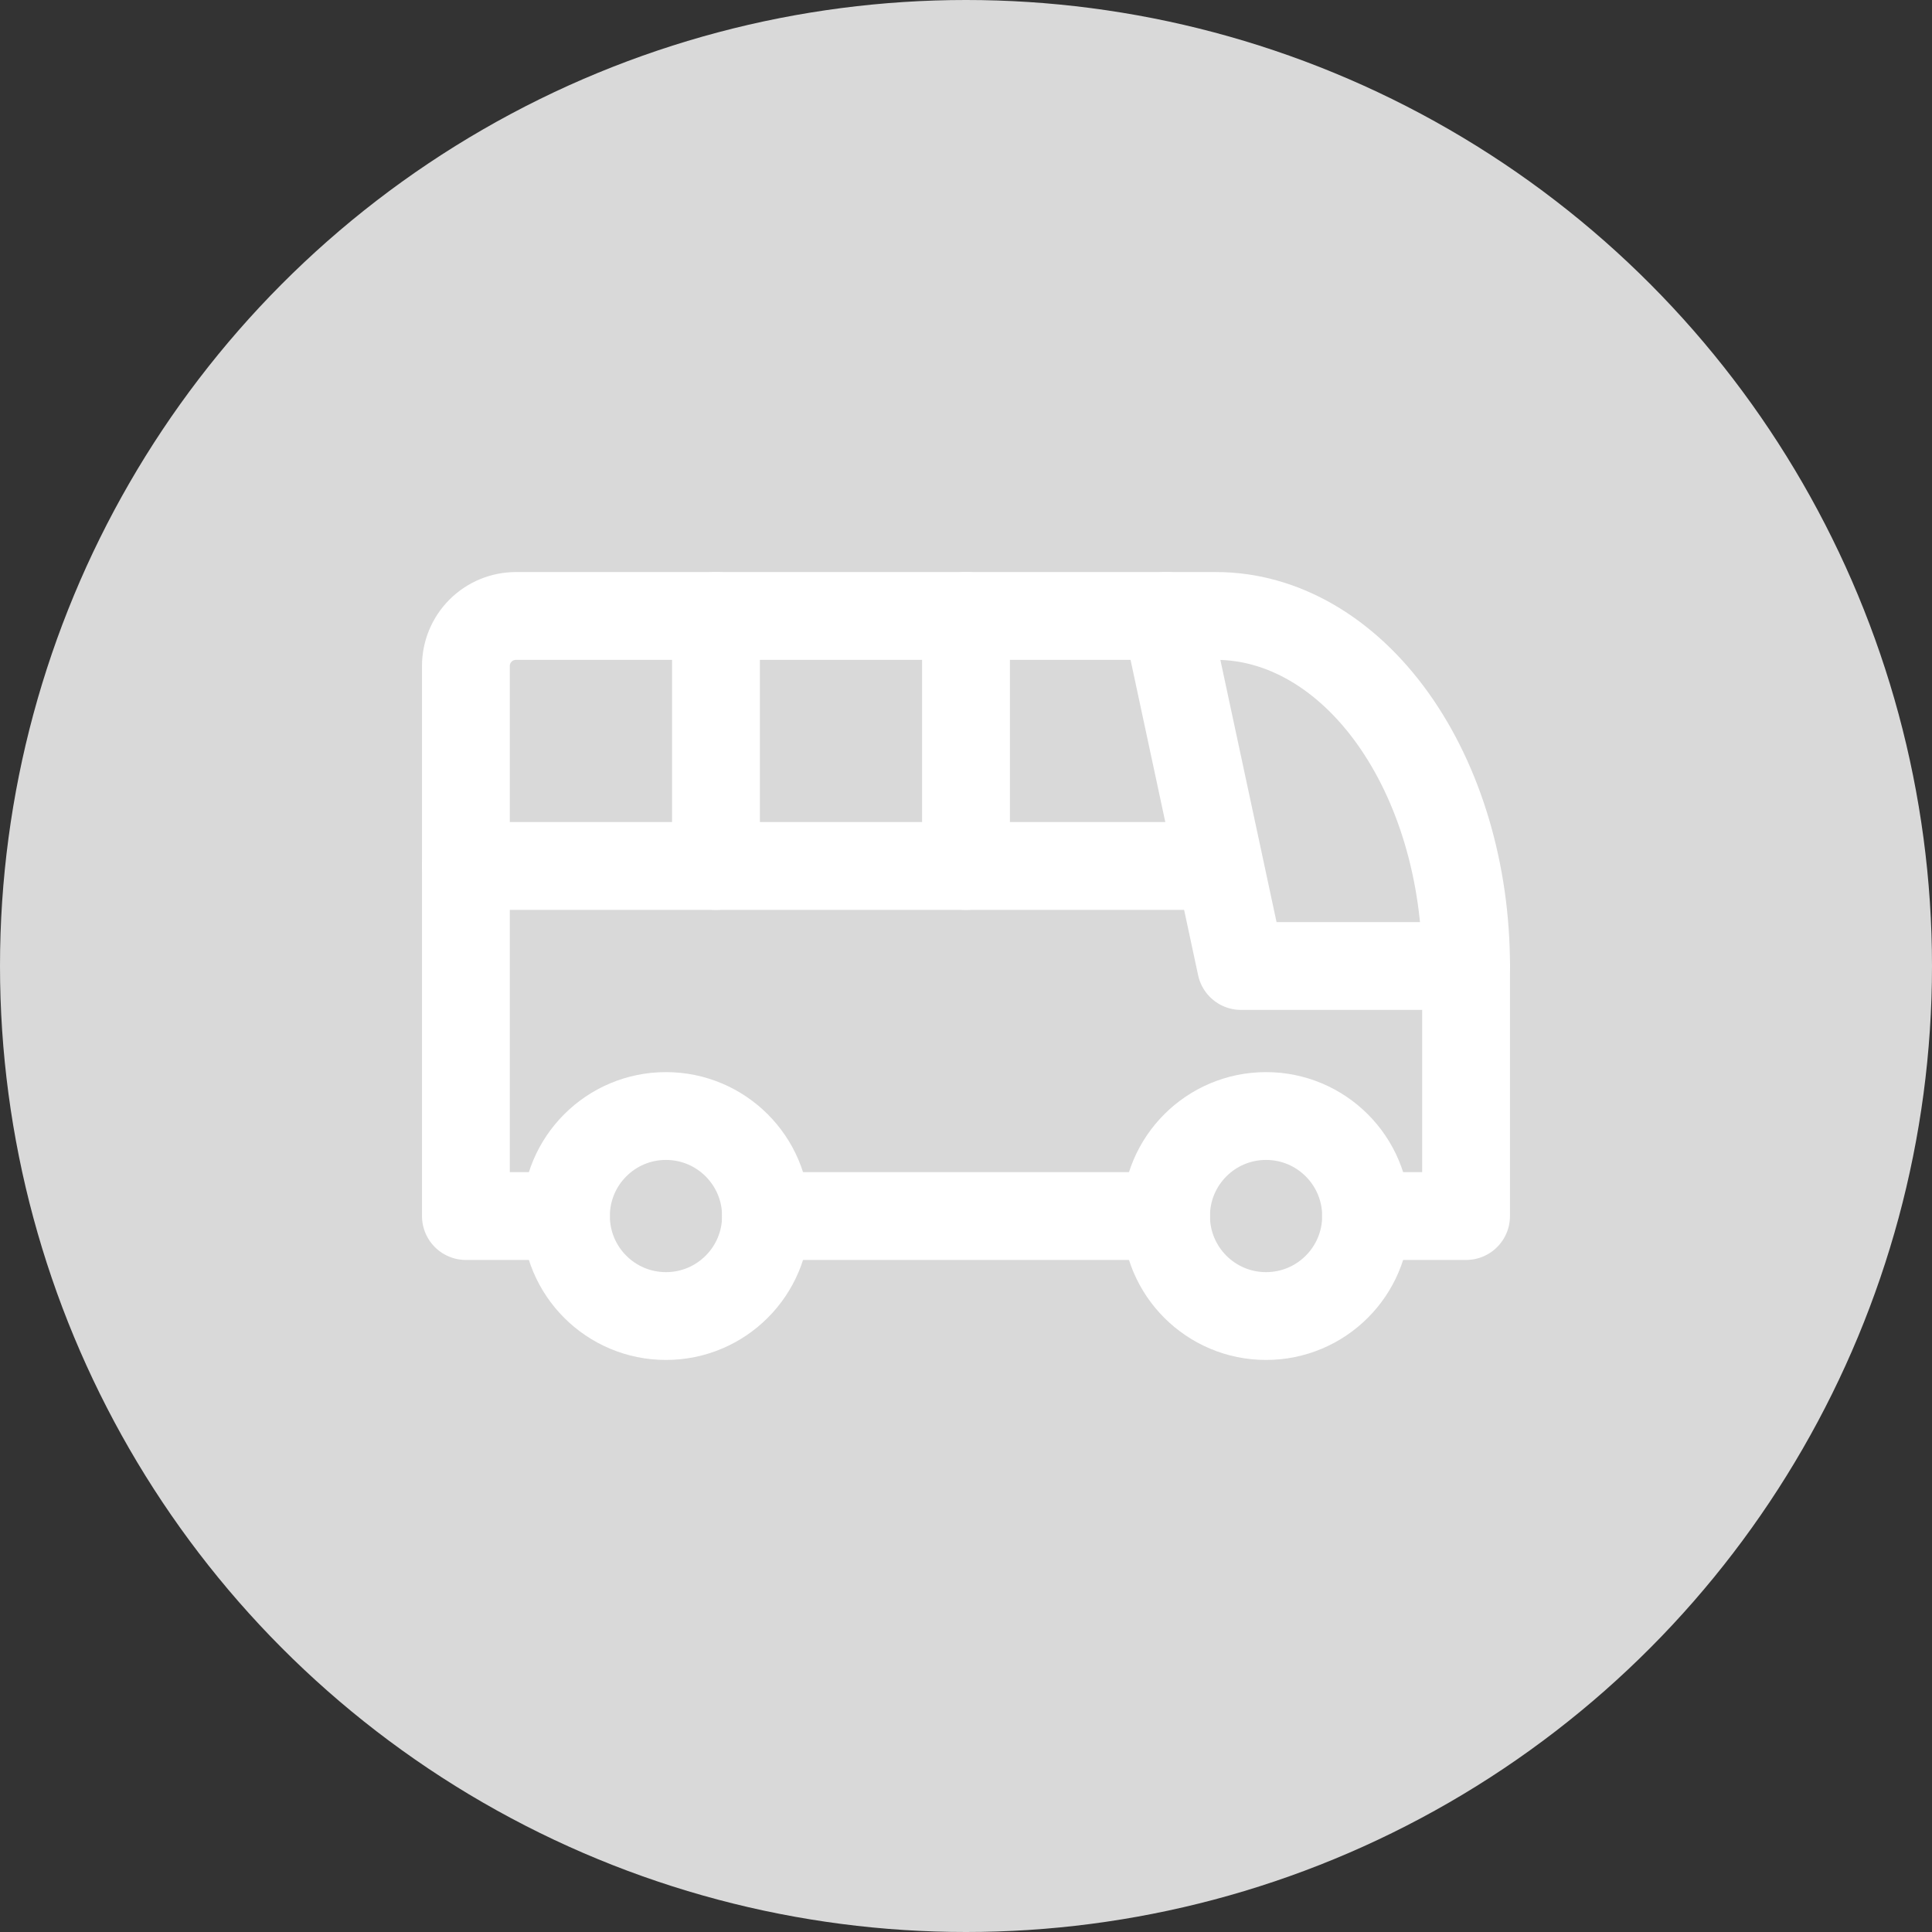
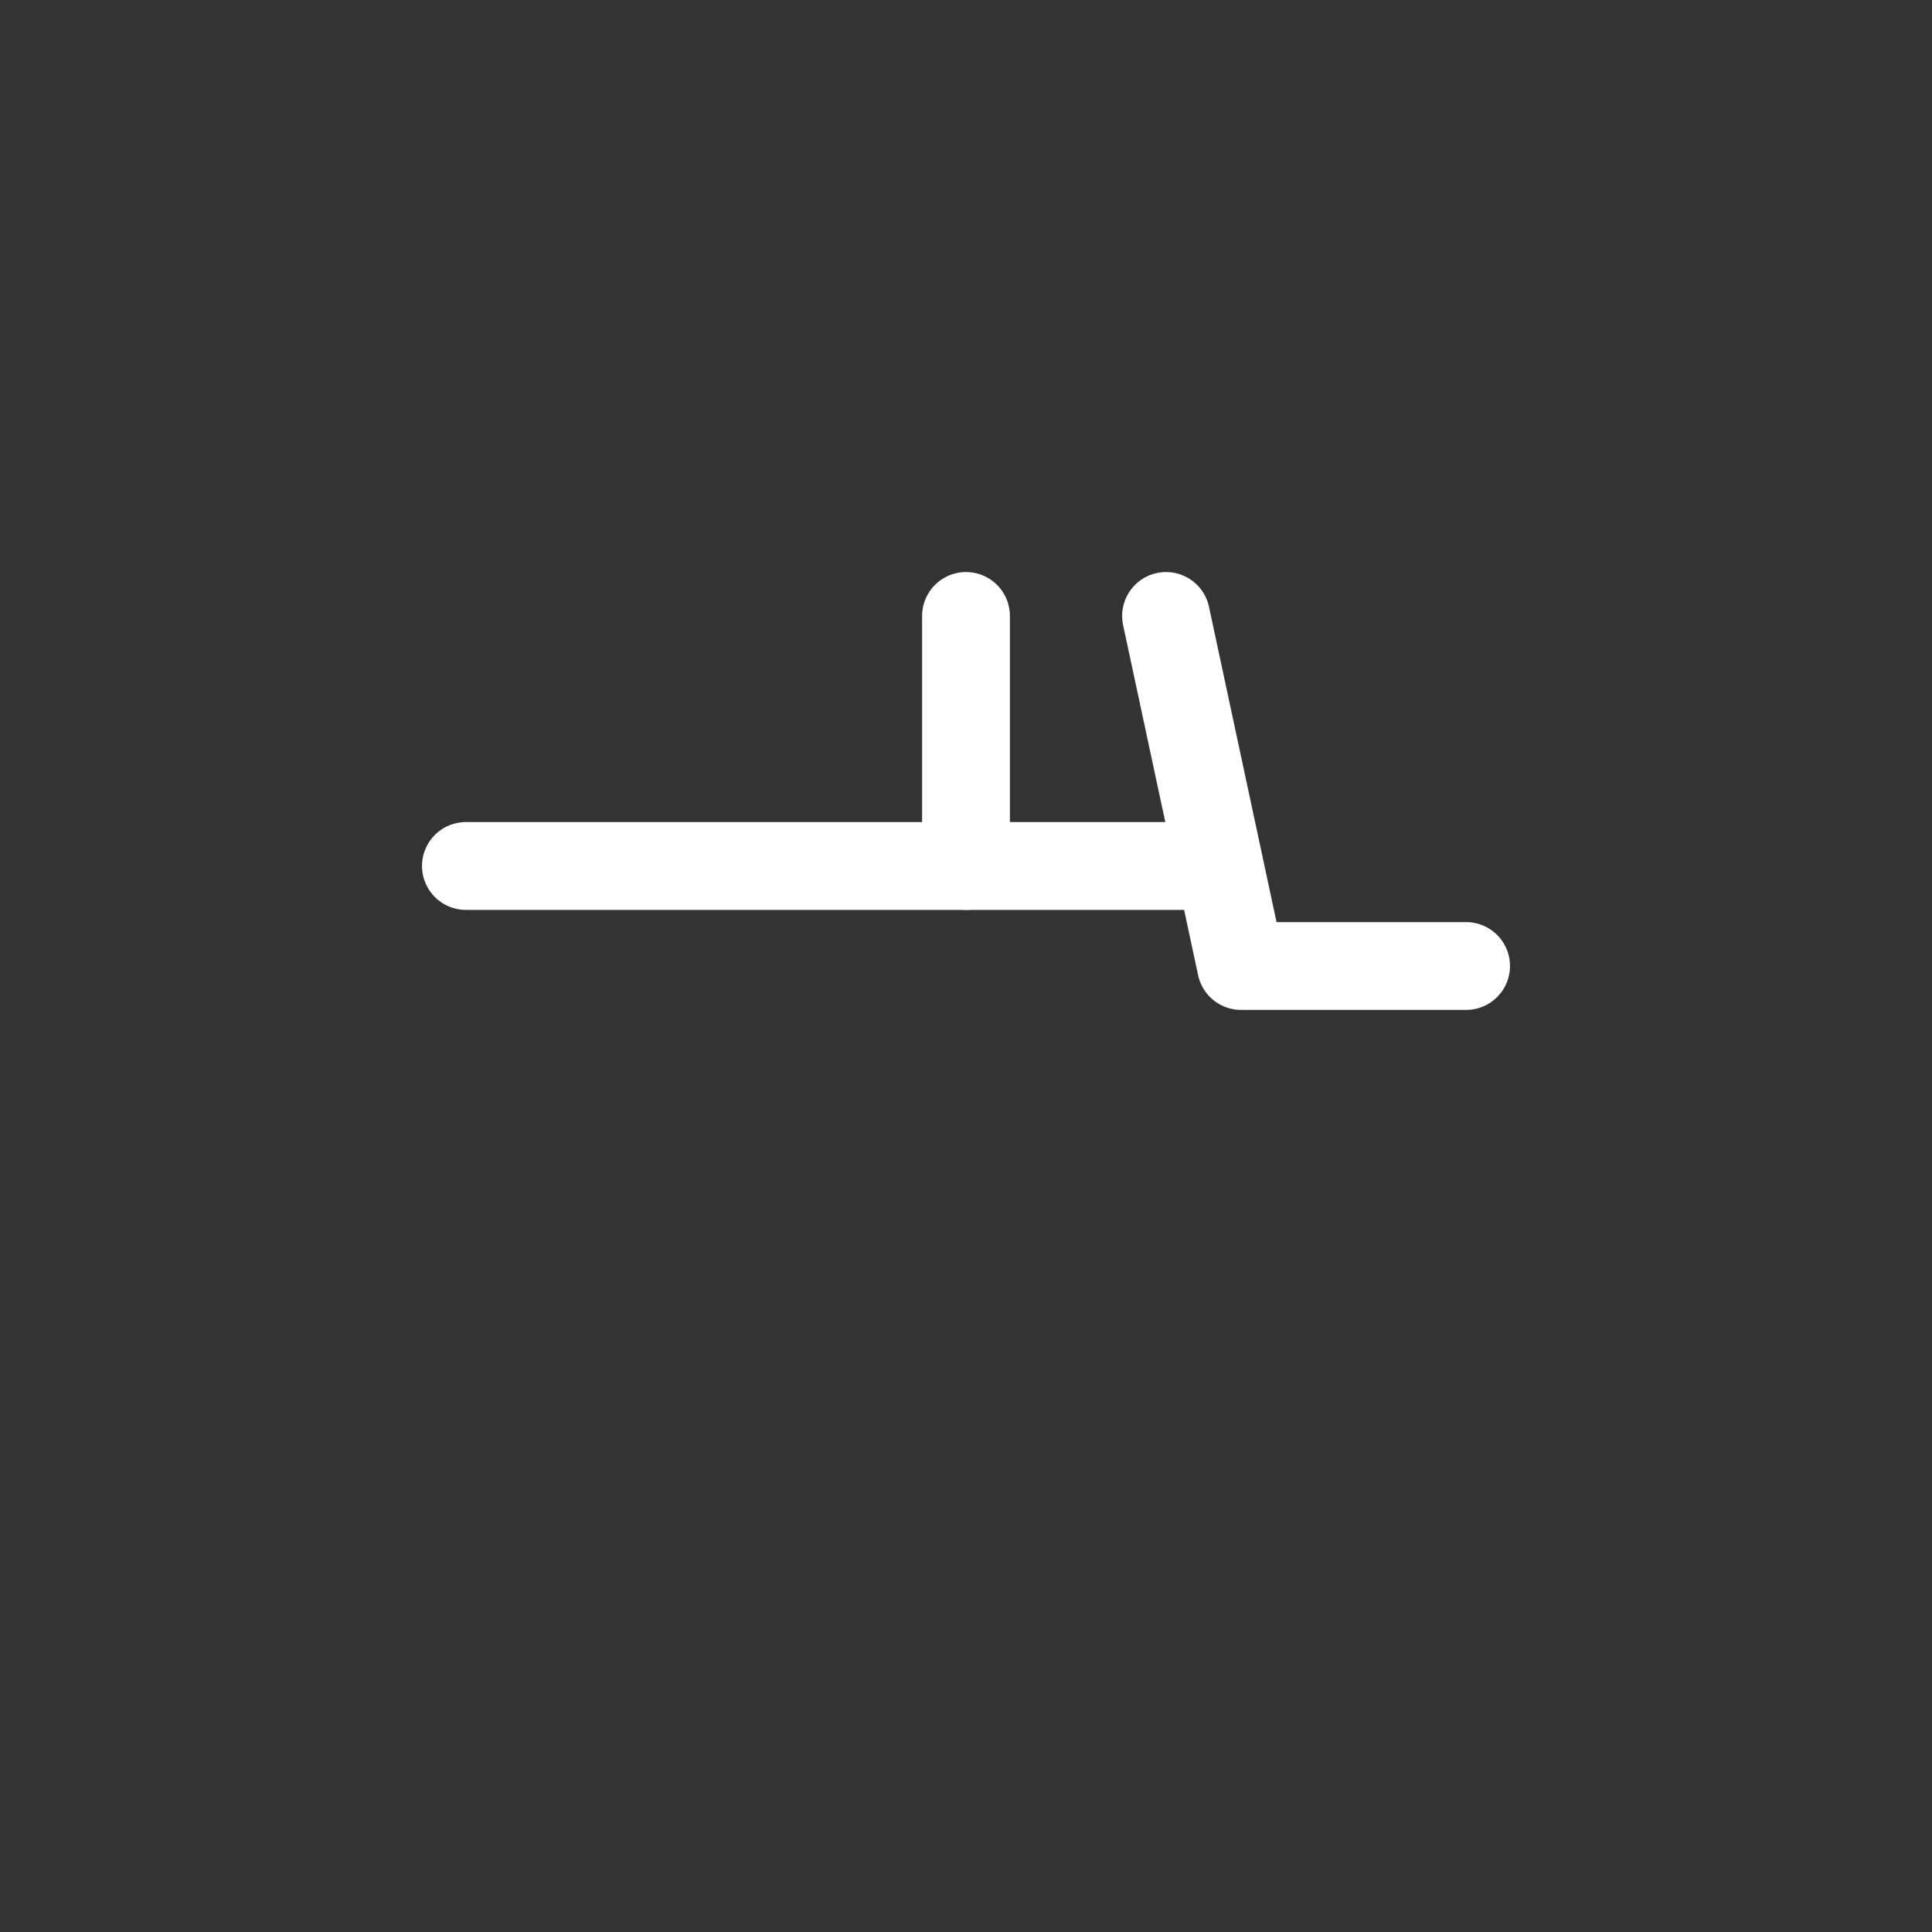
<svg xmlns="http://www.w3.org/2000/svg" width="66" height="66" viewBox="0 0 66 66" fill="none">
  <rect x="0" y="0" width="66" height="66" fill="#333333" stroke="none" />
-   <circle cx="33" cy="33" r="33" fill="#D9D9D9" />
-   <path d="M22.75 44.958C24.637 44.958 26.167 43.429 26.167 41.542C26.167 39.655 24.637 38.125 22.75 38.125C20.863 38.125 19.334 39.655 19.334 41.542C19.334 43.429 20.863 44.958 22.75 44.958Z" stroke="white" stroke-width="3" stroke-linecap="round" stroke-linejoin="round" />
-   <path d="M43.25 44.958C45.137 44.958 46.667 43.429 46.667 41.542C46.667 39.655 45.137 38.125 43.25 38.125C41.363 38.125 39.834 39.655 39.834 41.542C39.834 43.429 41.363 44.958 43.25 44.958Z" stroke="white" stroke-width="3" stroke-linecap="round" stroke-linejoin="round" />
-   <path d="M19.333 41.542H15.916V22.75C15.916 22.297 16.096 21.863 16.417 21.542C16.737 21.222 17.172 21.042 17.625 21.042H41.541C43.807 21.042 45.98 22.302 47.581 24.544C49.183 26.787 50.083 29.828 50.083 33V41.542H46.666M39.833 41.542H26.166" stroke="white" stroke-width="3" stroke-linecap="round" stroke-linejoin="round" />
  <path d="M39.834 21.042L42.396 33H50.084" stroke="white" stroke-width="3" stroke-linecap="round" stroke-linejoin="round" />
  <path d="M15.916 29.583H41.541" stroke="white" stroke-width="3" stroke-linecap="round" stroke-linejoin="round" />
-   <path d="M24.459 21.042V29.583" stroke="white" stroke-width="3" stroke-linecap="round" stroke-linejoin="round" />
  <path d="M33 21.042V29.583" stroke="white" stroke-width="3" stroke-linecap="round" stroke-linejoin="round" />
</svg>